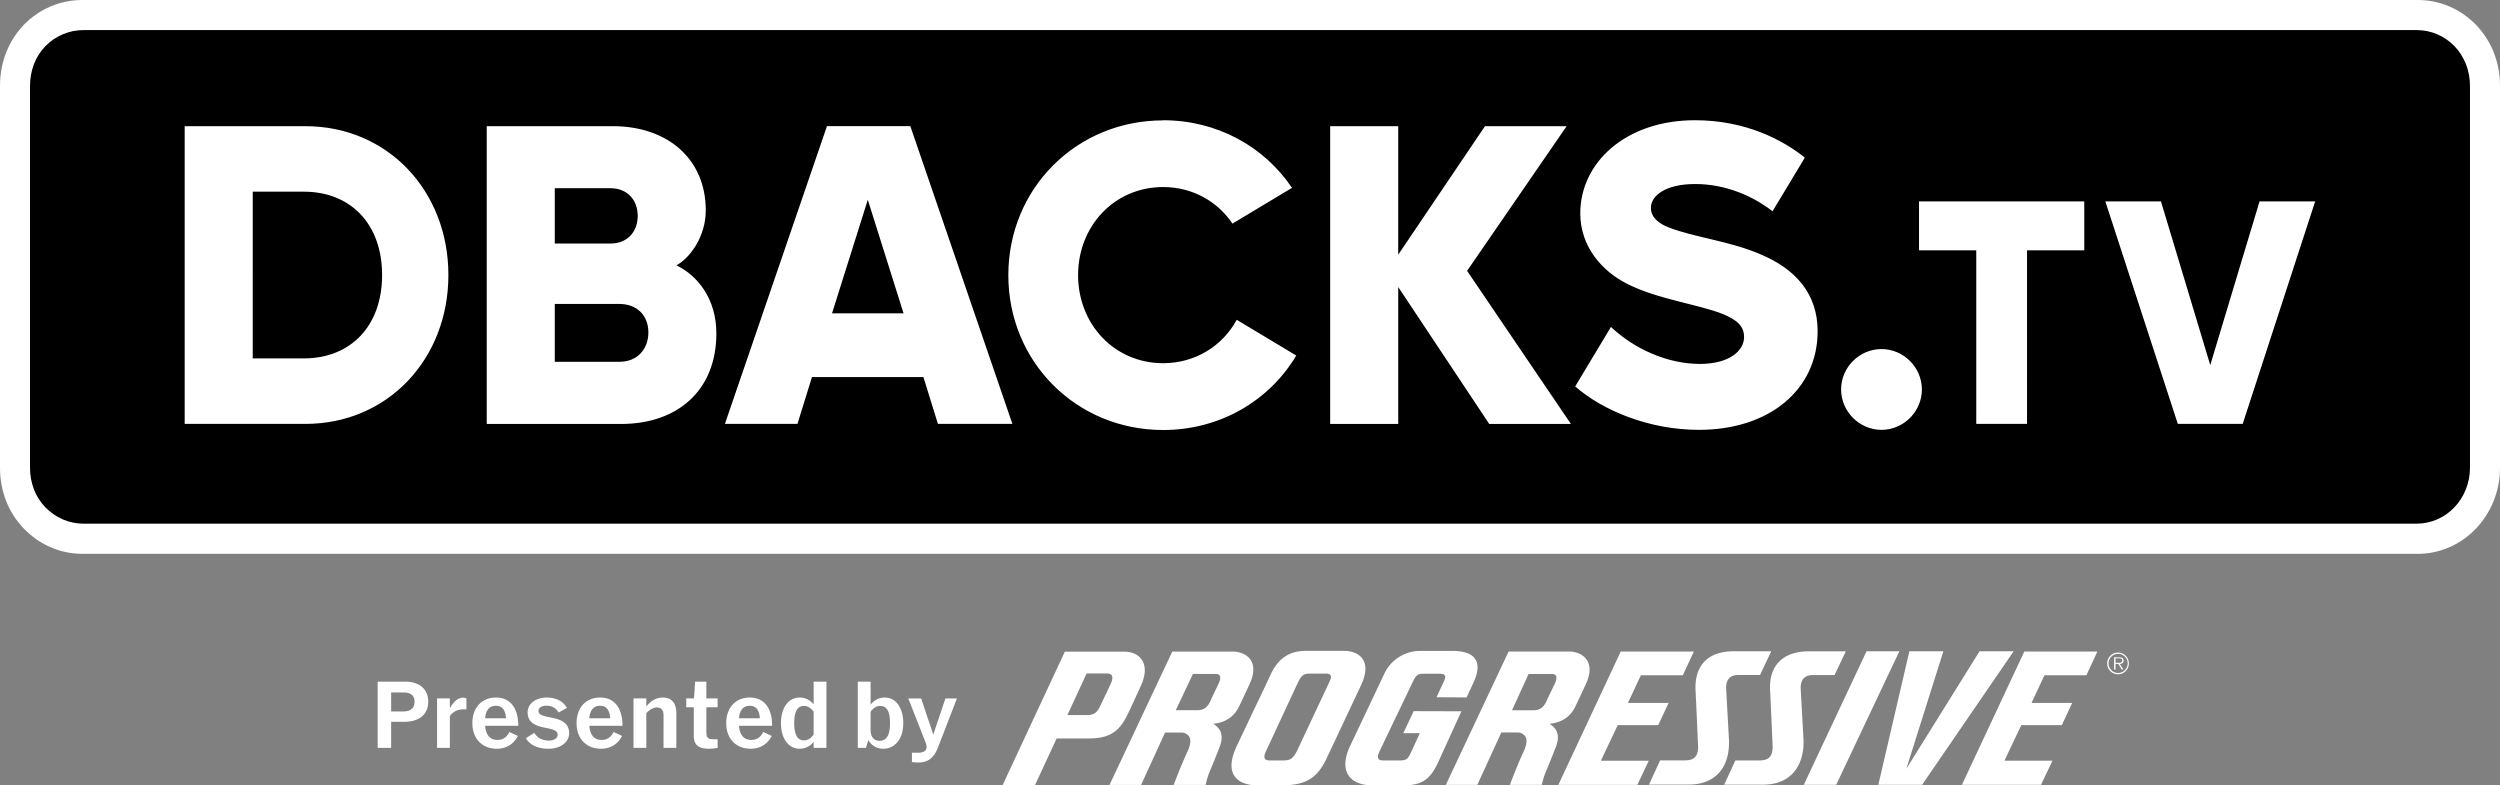
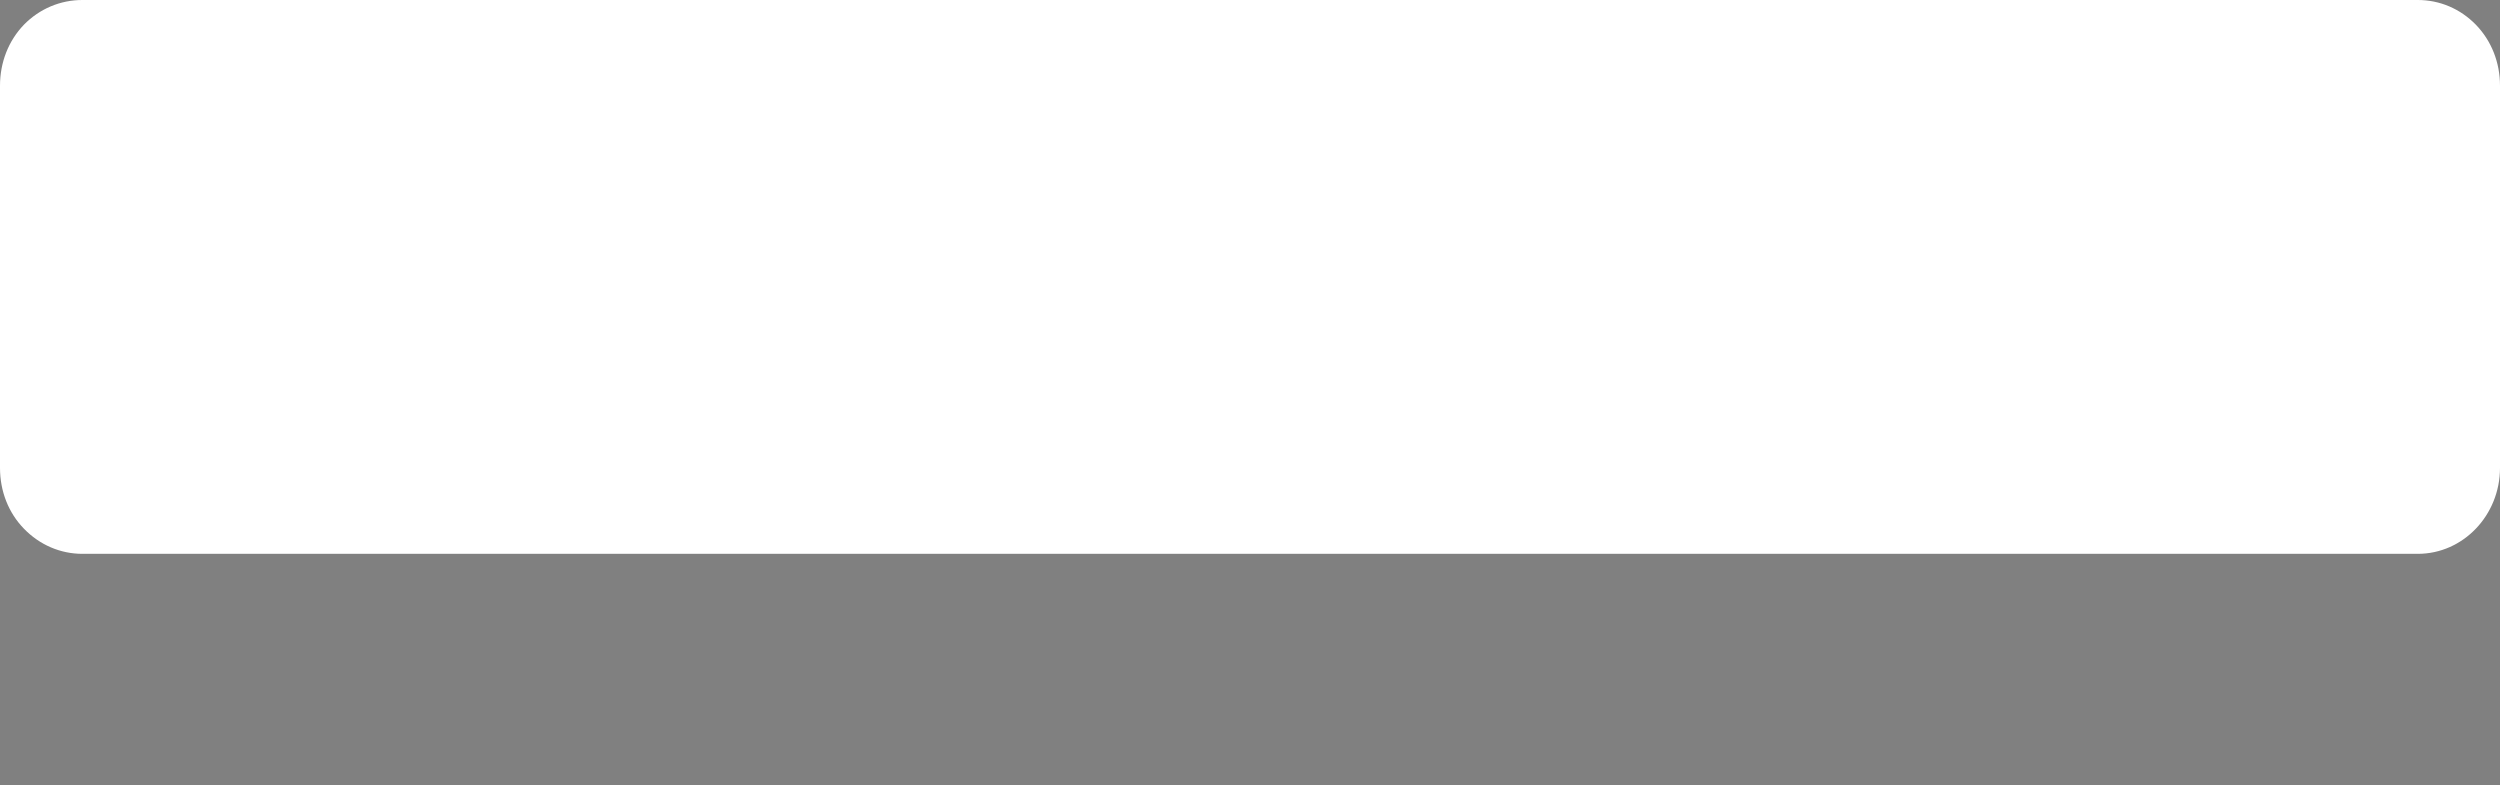
<svg xmlns="http://www.w3.org/2000/svg" viewBox="0 0 339.77 106.74">
  <rect x="0" y="0" width="339.77" height="106.74" fill="#808080" stroke="none" />
  <path fill="#fff" d="M328.6 0H11.19C8.2 0 5.38 1.19 3.26 3.35 1.15 5.54 0 8.48 0 11.66v51.92c0 3.18 1.15 6.11 3.25 8.27 2.13 2.2 4.95 3.42 7.94 3.42H328.6c6.16 0 11.17-5.24 11.17-11.69V11.65c0-3.16-1.16-6.1-3.27-8.28-2.12-2.18-4.92-3.37-7.9-3.37Z" />
-   <path d="M333.58 6.27c1.37 1.42 2.11 3.37 2.11 5.38v51.92c0 4.2-3.23 7.6-7.24 7.6H11.34c-1.93 0-3.78-.79-5.18-2.23-1.37-1.41-2.08-3.33-2.08-5.36V11.66c0-2.01.71-3.96 2.08-5.38 1.4-1.42 3.25-2.19 5.18-2.19h317.12c1.9 0 3.74.76 5.12 2.18ZM304.8 57.61l9.85-30.24h-7.56l-6.7 22.25-6.7-22.25h-7.56l9.85 30.24Zm-29.31 0V34.02h7.78v-6.65h-22.46v6.65h7.78v23.59Zm-25.27-4.68c0 3 2.49 5.49 5.49 5.49s5.49-2.49 5.49-5.49-2.49-5.49-5.49-5.49-5.49 2.48-5.49 5.49Zm-36.14-.41c3.7 3.24 10 5.9 16.82 5.9 9.6 0 16.13-5.49 16.13-13.41 0-5.14-3.06-8.49-7.8-10.46-4.11-1.79-9.08-2.31-12.43-3.64-1.39-.52-2.43-1.39-2.43-2.66 0-1.68 2.02-3.24 6.01-3.24 4.28 0 7.98 1.73 10.52 3.7l4.39-7.28c-3-2.43-8.09-5.09-14.91-5.09-9.54 0-15.61 5.84-15.61 12.66 0 4.51 2.95 7.87 6.42 9.6 4.11 2.08 9.71 2.77 13.01 4.1 1.9.81 2.83 1.62 2.83 3.12 0 1.79-1.91 3.64-6.01 3.64-4.45 0-8.96-2.08-12.08-5.03Zm-33.3 5.1h9.25V39.01l12.37 18.61h11.1l-14.11-20.81 13.53-19.66h-11.1l-11.79 17.46V17.15h-9.25Zm-22.7-41.26c-11.79 0-21.04 9.25-21.04 21.04s9.25 21.04 21.04 21.04c7.74 0 14.45-3.99 18.09-10.12l-8.09-4.86c-1.91 3.53-5.61 5.9-10 5.9-6.65 0-11.56-5.32-11.56-11.97s4.91-11.97 11.56-11.97c3.99 0 7.4 1.96 9.42 4.97l8.09-4.86c-3.76-5.61-10.18-9.19-17.52-9.19Zm-49.7 41.25 1.97-6.36h15.15l1.97 6.36h10.12l-13.87-40.47h-11.33L98.52 57.61Zm4.7-15.03 4.86-15.43 4.86 15.43ZM66.14 57.62h18.27c7.63 0 12.95-4.51 12.95-12.31 0-4.68-2.54-7.86-5.43-9.25 1.85-.99 3.99-3.93 3.99-7.46 0-7.11-5.32-11.45-12.6-11.45H66.15v40.46ZM75.4 33.1v-7.52h7.57c2.31 0 3.7 1.62 3.7 3.76 0 2.14-1.39 3.76-3.7 3.76Zm0 8.21h8.79c2.43 0 3.93 1.61 3.93 3.87s-1.5 3.99-3.93 3.99H75.4Zm-33.88 16.3c11.15 0 19.42-8.79 19.42-20.23 0-11.44-8.26-20.23-19.42-20.23H25.1v40.46Zm-7.17-8.9V26.05h6.94c6.36 0 10.64 4.39 10.64 11.33s-4.28 11.33-10.64 11.33Z" />
-   <path fill="#fff" d="M123.93 102.3h.84c.62 0 .96-.16 1.1-.49.1-.24.07-.52-.08-.91l-2.34-5.97h1.74l1.65 4.892 1.65-4.892h1.56l-2.57 6.66c-.57 1.47-1.39 2.04-2.71 2.04-.31 0-.56-.02-.83-.06v-1.26Zm-7.35-9.66h1.74v3.132c.484-.633 1.155-.972 1.92-.972 1.51 0 2.52 1.38 2.52 3.48s-1.09 3.48-2.73 3.48c-.878 0-1.61-.454-2.018-1.177l-.322 1.057h-1.11Zm2.97 8.04c.95 0 1.41-.79 1.41-2.4 0-1.61-.44-2.34-1.35-2.34-.47 0-.907.27-1.29.787v2.453c0 .96.45 1.5 1.23 1.5Zm-13.41-2.4c0-2.1 1.02-3.48 2.55-3.48.753 0 1.422.337 1.89.942V92.64h1.74v9h-1.74v-.825c-.476.607-1.145.945-1.89.945-1.53 0-2.55-1.38-2.55-3.48Zm3.12-2.34c-.88 0-1.32.77-1.32 2.34 0 1.57.44 2.34 1.32 2.34.506 0 .939-.261 1.32-.784v-3.108c-.391-.525-.831-.788-1.32-.788ZM98.7 98.28c0-2.1 1.27-3.48 3.21-3.48s3.03 1.43 3.03 3.84h-4.507c.116 1.294.678 1.92 1.687 1.92.7 0 1.21-.31 1.62-1.08l1.14.54c-.55 1.11-1.58 1.74-2.85 1.74-2.01 0-3.33-1.38-3.33-3.48Zm3.21-2.36c-.884 0-1.377.562-1.48 1.7h2.845c-.085-1.145-.54-1.7-1.365-1.7Zm-8.64-1h1.056l.144-2.28H96v2.28h1.53v1.2H96v3.39c0 .74.22.96.96.96h.57v1.17c-.39.08-.8.12-1.2.12-1.4 0-2.04-.54-2.04-1.74v-3.9h-1.02Zm-7.17 0h1.74v1.097c.621-.803 1.396-1.217 2.25-1.217 1.17 0 1.83.75 1.83 2.1v4.74h-1.74V97.2c0-.68-.31-1.05-.9-1.05-.452 0-.956.264-1.44.769v4.721H86.1Zm-7.74 3.36c0-2.1 1.27-3.48 3.21-3.48s3.03 1.43 3.03 3.84h-4.507c.116 1.294.678 1.92 1.687 1.92.7 0 1.21-.31 1.62-1.08l1.14.54c-.55 1.11-1.58 1.74-2.85 1.74-2.01 0-3.33-1.38-3.33-3.48Zm3.21-2.36c-.884 0-1.377.562-1.48 1.7h2.845c-.085-1.145-.54-1.7-1.365-1.7Zm-8.96 3.68c.41.68 1.1 1.05 1.95 1.05.76 0 1.23-.32 1.23-.81 0-1.39-4.08-.29-4.08-3.03 0-1.16 1.1-2.01 2.58-2.01 1.29 0 2.24.49 2.76 1.41l-1.14.63c-.33-.61-.9-.93-1.62-.93-.68 0-1.11.28-1.11.72 0 1.33 4.17.26 4.17 3.03 0 1.21-1.18 2.1-2.79 2.1-1.46 0-2.55-.5-3.09-1.44Zm-8.41-1.32c0-2.1 1.27-3.48 3.21-3.48s3.03 1.43 3.03 3.84h-4.507c.116 1.294.678 1.92 1.687 1.92.7 0 1.21-.31 1.62-1.08l1.14.54c-.55 1.11-1.58 1.74-2.85 1.74-2.01 0-3.33-1.38-3.33-3.48Zm3.21-2.36c-.884 0-1.377.562-1.48 1.7h2.845c-.085-1.145-.54-1.7-1.365-1.7Zm-8.01-1h1.74v1.335c.525-.935 1.139-1.435 1.78-1.435.2 0 .36.04.47.1v1.48h-.38c-.833 0-1.423.319-1.87.917v4.323H59.4Zm-8.07-2.28h1.83v1.47h-.06v-1.47h1.95c1.97 0 3.15 1.02 3.15 2.73s-1.21 2.73-3.27 2.73h-1.77v3.54h-1.83Zm3.48 4.05c1 0 1.53-.46 1.53-1.32 0-.86-.53-1.26-1.53-1.26h-1.65v2.58ZM153.18 97.23c-1.12 2.31-2.55 3.15-5.29 3.13h-4.28l-2.95 6.35h-4.4l8.46-18.14h8.15c1.86.01 3.62 1.46 2.2 4.6-.81 1.78-1.52 3.32-1.88 4.06Zm-2.26-4.22c.56-1.17.13-1.48-.48-1.48h-2.76l-2.61 5.65h2.76c.76 0 1.27-.33 1.63-1.09.06-.14.67-1.39 1.46-3.07Zm13.95 5.35c.65.4 1.68 1.21.85 3.25 0 .03-1 2.53-1.34 3.32-.23.56-.4 1.15-.52 1.75h-4.34s.83-2.3 1.86-4.52c.43-.92.51-1.61.23-2.07-.23-.31-.58-.51-.97-.53h-2.3l-3.26 7.12h-4.29l8.53-18.12h8.25c.81 0 1.88.3 2.42 1.16.37.59.62 1.64-.21 3.36-.01.02-.85 1.84-1.39 2.96-.68 1.38-1.85 2.16-3.49 2.33Zm-.43-2.98.45-.95.75-1.57c.21-.47.26-.83.13-1.04a.54.54 0 0 0-.44-.23h-3.2l-2.33 4.93h2.99c.74 0 1.3-.37 1.66-1.14ZM185 93.07l-1.47 3.13c-1.26 2.68-2.44 5.21-3.29 6.98-1.27 2.65-2.89 3.58-6.18 3.55h-3.28c-1.6 0-4.86-.77-2.68-5.37l2.17-4.58c1.03-2.14 1.92-4.02 2.45-5.16.99-2.13 2.53-3.16 4.72-3.16h5.2c2.16 0 3.86 1.4 2.36 4.61Zm-4.26-.52c.37-.78-.03-1.02-.48-1h-2.35c-.58 0-1.02.18-1.45 1.09-.63 1.33-3.7 7.94-4.43 9.52-.51 1.1.16 1.19.5 1.19h1.89c.94 0 1.34-.22 1.95-1.5l4.36-9.29Zm11.41 4.1 6.47.02-3.18 6.96c-1.25 2.72-2.59 3.15-5.31 3.12h-3.41c-3.82 0-4.63-2.43-3.23-5.37 0 0 3.81-8.03 4.62-9.75a5.361 5.361 0 0 1 5.03-3.16h4.44c2.81.04 4.03 1.4 2.67 4.32l-.93 2-4.08-.03s.93-2.02 1.01-2.18c.37-.75.07-1.01-.49-1.01h-2.32c-.7 0-.97.14-1.43 1.1 0 0-4.03 8.41-4.54 9.49-.41.85-.17 1.19.5 1.19h2.24c.87 0 1.12-.16 1.49-.96l1.27-2.74h-2.25l1.42-3.02Zm18.42 1.71c.65.4 1.68 1.21.85 3.24 0 .03-1 2.53-1.34 3.32-.23.56-.41 1.15-.53 1.75h-4.34s.83-2.3 1.86-4.52c.43-.92.51-1.61.23-2.07-.23-.31-.58-.51-.97-.53h-2.29l-3.26 7.12h-4.28l8.53-18.12h8.24c.81 0 1.88.31 2.42 1.18.37.59.62 1.64-.21 3.36-.01.02-.85 1.84-1.39 2.96-.67 1.37-1.85 2.15-3.49 2.32Zm-.44-2.99.45-.93.75-1.57c.21-.47.26-.83.13-1.04a.54.54 0 0 0-.44-.23h-3.27l-2.26 4.93h2.99c.74 0 1.3-.39 1.66-1.15Zm9.73 3.19-2.29 4.83h6.51l-1.55 3.28h-10.74l8.48-18.12h9.94l-1.5 3.22h-5.7l-1.76 3.76h5.53l-1.41 3.02h-5.51Zm15.11 1.79c.23 3.96-1.88 6.3-5.46 6.28h-5.4l1.52-3.29h3.39c1.29 0 1.82-.63 1.76-2.01 0 0-.25-5.73-.34-7.49-.15-2.88 1.19-5.33 5.22-5.33h5.07l-1.53 3.23h-2.97c-1.48 0-1.67 1.1-1.63 1.91l.37 6.71Zm9.76-6.7.37 6.69c.2 3.48-1.52 6.3-5.46 6.3h-5.31l1.52-3.29h3.3c1.29 0 1.82-.63 1.76-2.01 0 0-.24-5.73-.34-7.49-.2-3.51 1.89-5.33 5.22-5.33h5.07l-1.53 3.23h-2.97c-1.48 0-1.67 1.1-1.63 1.91Zm13.41-5.14-8.59 18.15h-4.4l8.53-18.15Zm10.9 0h4.63l-12.44 18.15h-5.95l4.22-18.15h4.62l-5.04 15.99Zm-2.4 18.15 8.48-18.11h9.93l-1.49 3.22h-5.7l-1.76 3.76h5.53l-1.41 3.02h-5.51l-2.29 4.83h6.53l-1.56 3.28Zm21.46-16.43.5.76h-.24l-.47-.76h-.37v.76h-.2v-1.65h.72c.14-.01.28.02.4.08.12.08.18.22.18.36 0 .32-.23.45-.52.45Zm-.27-.15c.22 0 .58.03.59-.32 0-.26-.23-.29-.43-.29h-.47v.6h.31Zm1.5.09a1.475 1.475 0 1 1-2.95-.01 1.475 1.475 0 0 1 2.95.01Zm-1.47 1.29h.01c.72 0 1.3-.58 1.3-1.3 0-.71-.58-1.3-1.29-1.3-.72 0-1.31.57-1.31 1.29 0 .72.57 1.31 1.29 1.31Z" />
</svg>